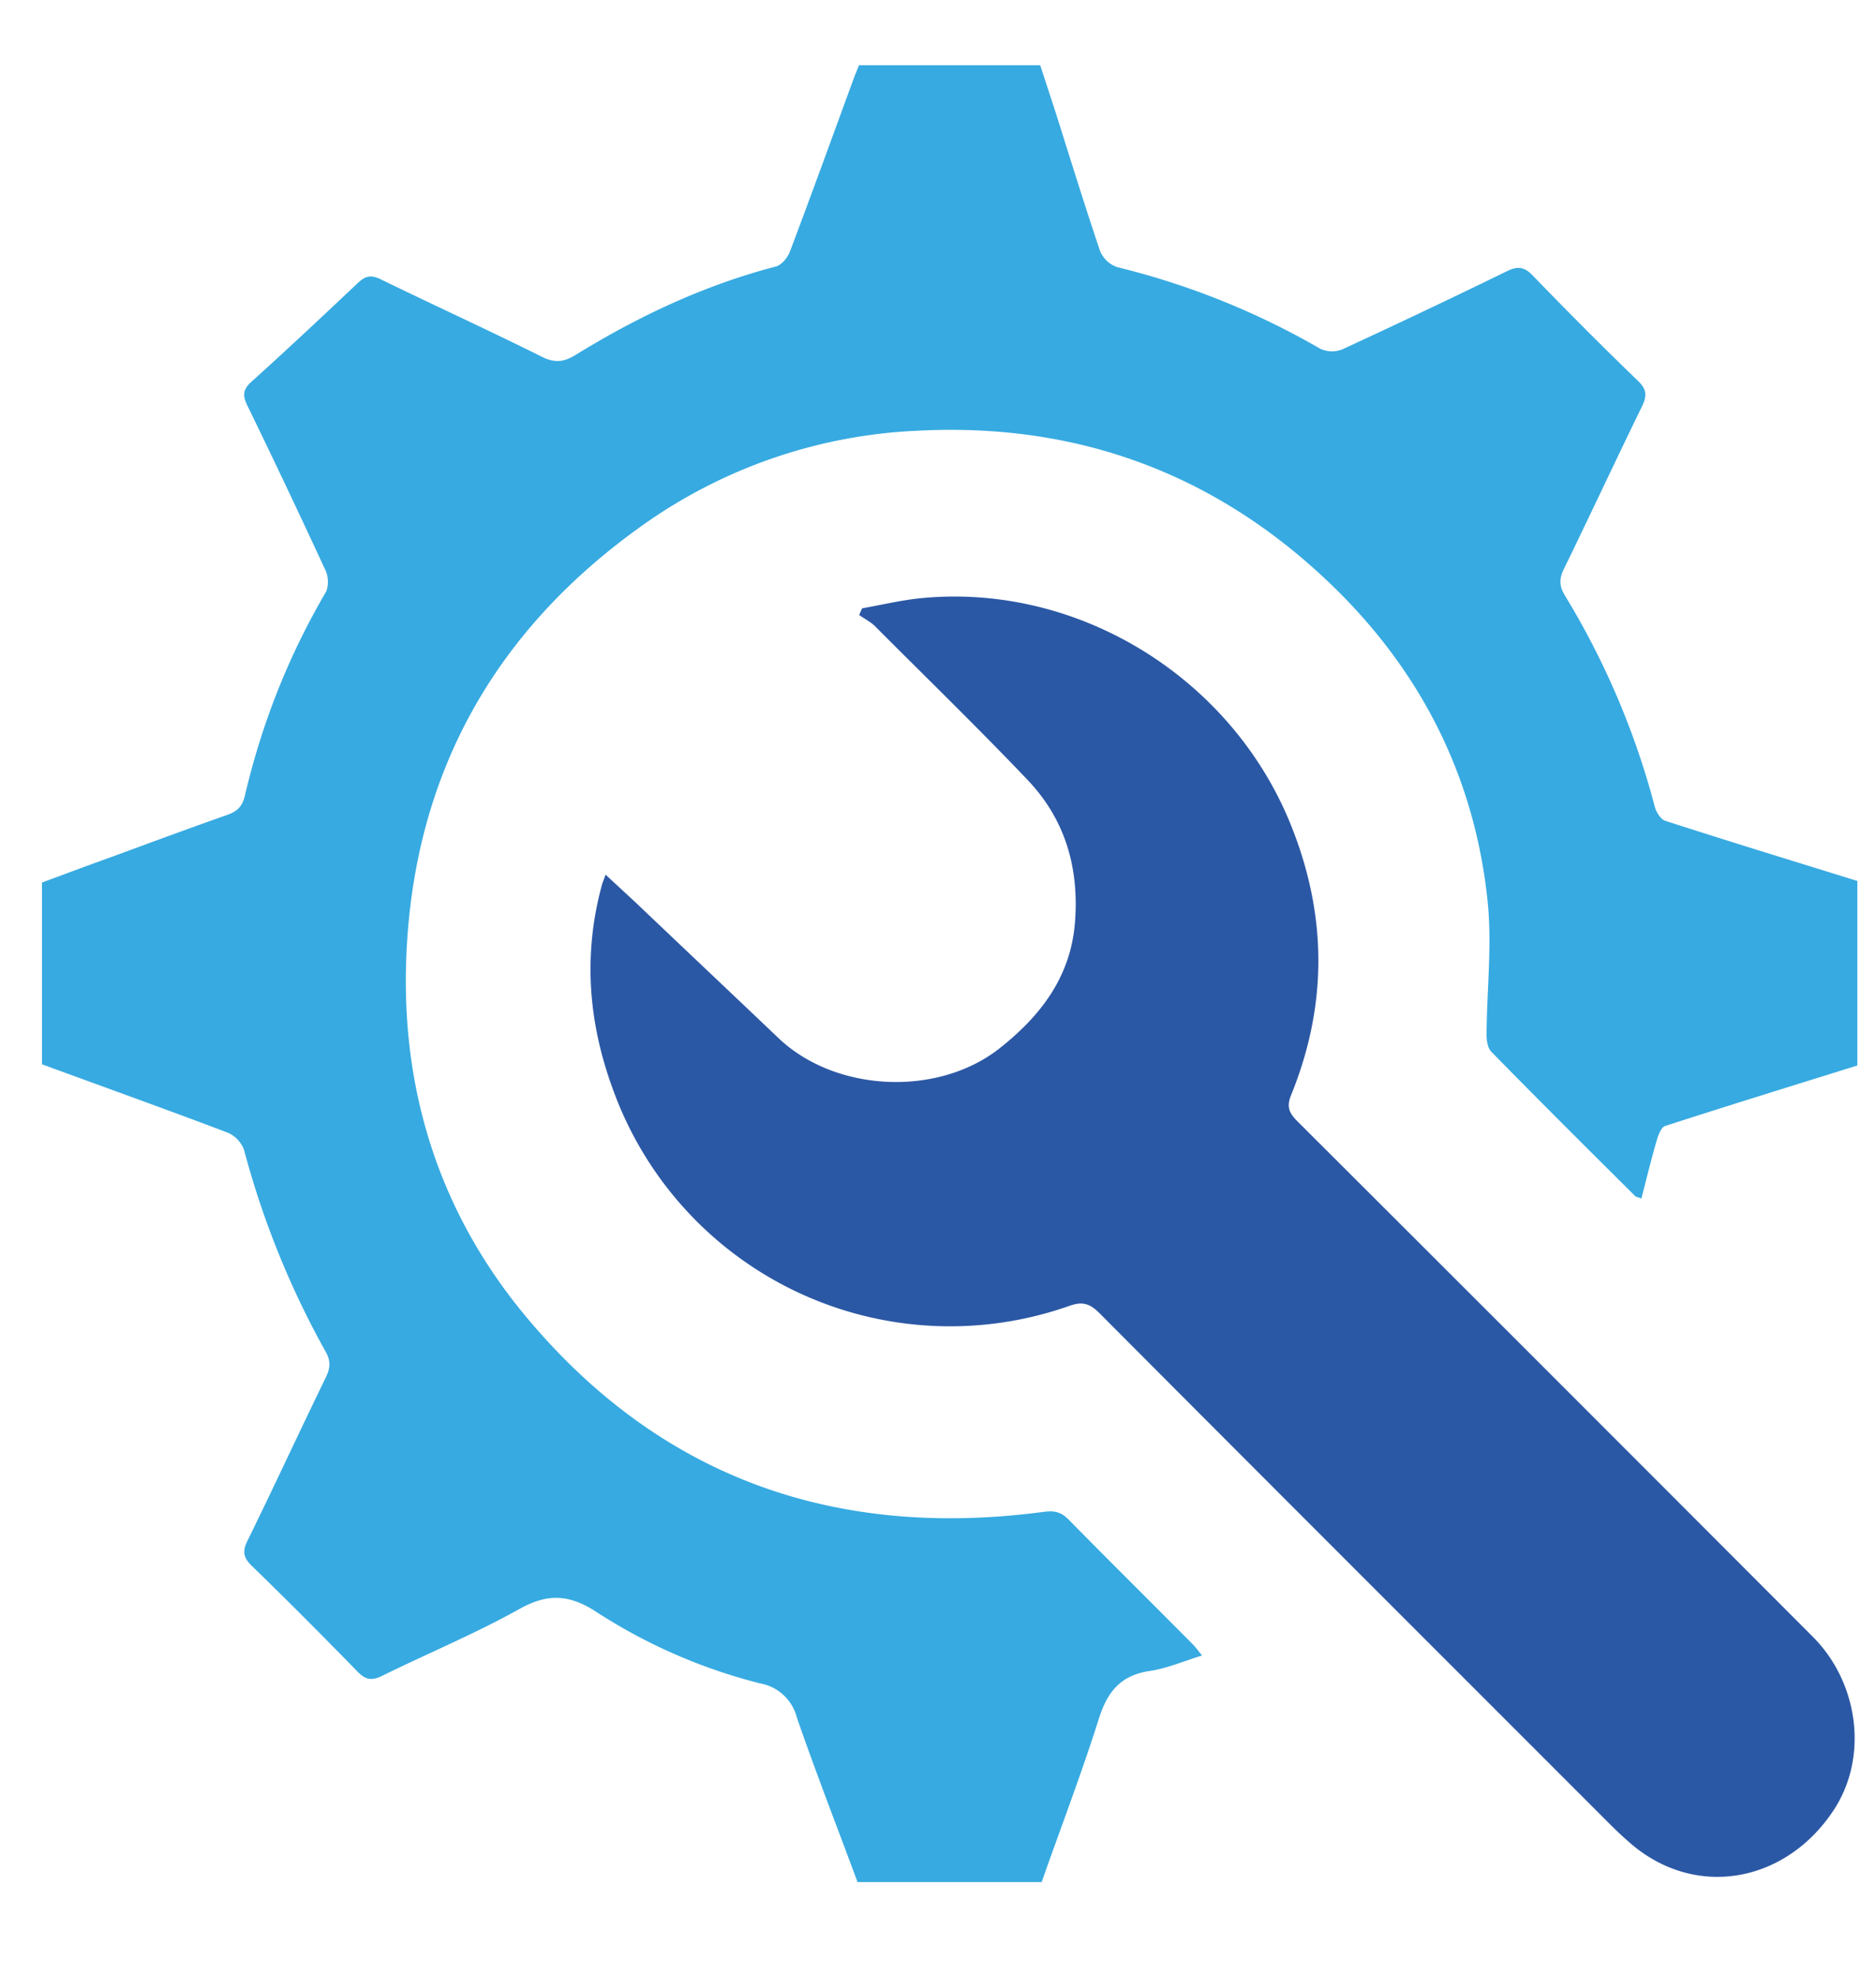
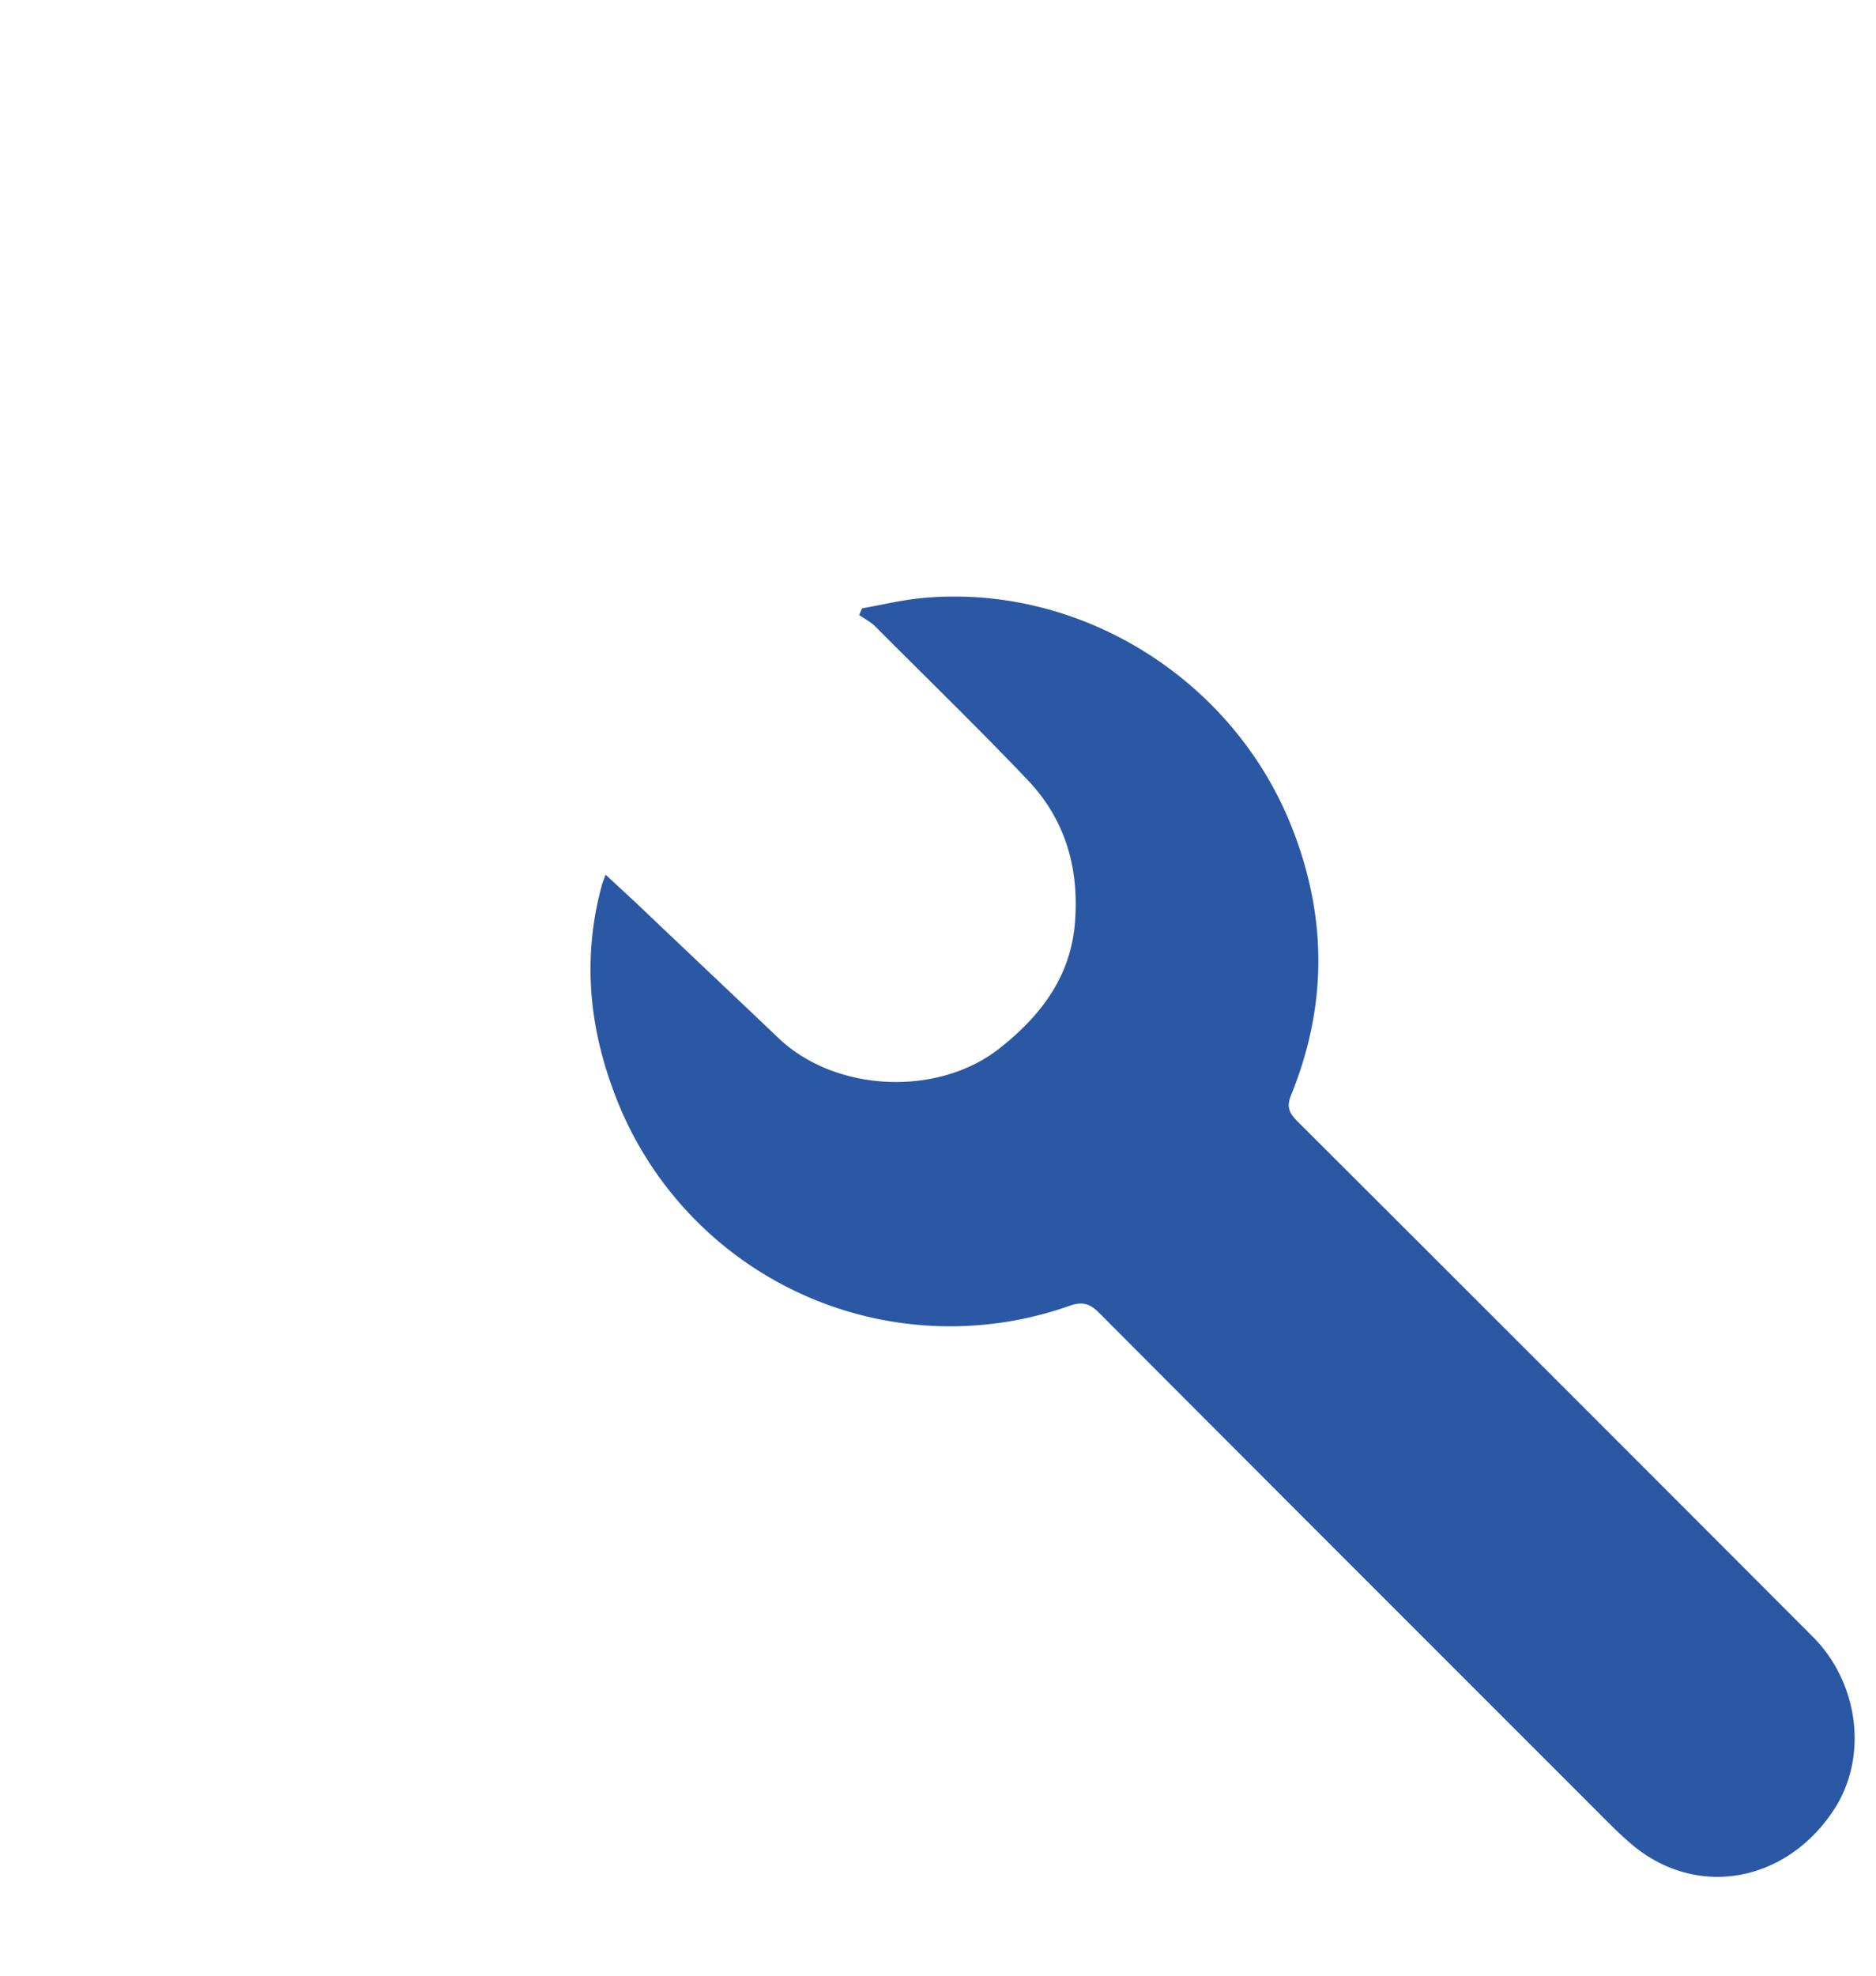
<svg xmlns="http://www.w3.org/2000/svg" width="19" height="20" fill="none">
-   <path d="M8.683 19.047c-.205-.554-.42-1.103-.613-1.662a.469.469 0 00-.372-.344 5.54 5.54 0 01-1.653-.72c-.278-.183-.499-.194-.79-.03-.448.25-.926.447-1.387.675-.103.05-.166.039-.246-.043-.351-.36-.705-.716-1.067-1.067-.09-.085-.103-.15-.048-.26.269-.547.524-1.101.791-1.648.046-.094.055-.169 0-.265a8.844 8.844 0 01-.825-2.038.307.307 0 00-.164-.178c-.625-.237-1.254-.462-1.884-.693v-1.84c.233-.086.47-.175.71-.261.387-.142.772-.285 1.162-.422.098-.034.155-.08.182-.192.17-.727.44-1.413.817-2.058.034-.057.032-.162.002-.224a92.77 92.77 0 00-.791-1.668c-.048-.098-.053-.162.039-.244.364-.328.722-.664 1.078-1 .078-.074.135-.085.233-.037.542.264 1.092.515 1.632.784.132.066.226.052.342-.02.634-.39 1.302-.705 2.027-.894.06-.016.12-.092.143-.153.217-.575.427-1.154.639-1.733.018-.05.039-.098.06-.152h1.835l.157.48c.148.468.292.935.449 1.4a.293.293 0 00.173.164 7.804 7.804 0 012.057.826.282.282 0 00.223.007 85.572 85.572 0 001.667-.791c.107-.053.175-.048.262.043.349.36.704.718 1.067 1.067.091.089.091.152.039.26-.267.547-.525 1.1-.792 1.648-.047.098-.045.17.012.264a8.03 8.03 0 01.91 2.136c.013.055.059.128.104.144.648.21 1.298.408 1.948.61v1.868c-.65.203-1.3.403-1.948.613-.04.014-.07.096-.086.153-.055.191-.103.385-.153.581-.039-.016-.052-.016-.061-.023-.488-.485-.976-.97-1.457-1.461-.04-.039-.05-.116-.05-.173.002-.454.057-.91.01-1.357-.138-1.322-.733-2.43-1.709-3.319-1.147-1.046-2.508-1.52-4.06-1.44a5.192 5.192 0 00-2.793.96c-1.49 1.06-2.308 2.505-2.388 4.344-.059 1.357.327 2.59 1.186 3.634 1.368 1.66 3.155 2.289 5.274 2.006.109-.014.175.005.25.082.415.422.837.839 1.254 1.259.03.03.055.066.094.114-.192.059-.358.132-.534.157-.292.045-.424.21-.51.48-.176.557-.386 1.104-.58 1.656H8.683v-.005z" fill="#37AAE1" />
  <path d="M6.132 8.853l.31.287c.481.458.965.914 1.446 1.372.574.543 1.607.595 2.236.1.415-.328.723-.724.764-1.285.041-.55-.103-1.035-.481-1.432-.504-.529-1.028-1.037-1.544-1.555-.045-.045-.107-.075-.161-.114a.89.89 0 01.03-.068c.207-.036.412-.087.622-.105 1.586-.143 3.123.816 3.72 2.298.37.919.372 1.828 0 2.74-.047.119-.013.18.066.26 1.742 1.737 3.482 3.477 5.22 5.218.46.46.567 1.21.214 1.751-.482.736-1.389.907-2.048.351a3.842 3.842 0 01-.223-.207c-1.724-1.724-3.448-3.445-5.167-5.17-.098-.099-.173-.122-.307-.074a3.63 3.63 0 01-4.624-2.2c-.25-.683-.3-1.372-.105-2.076l.034-.091h-.002z" fill="#2B58A5" />
</svg>